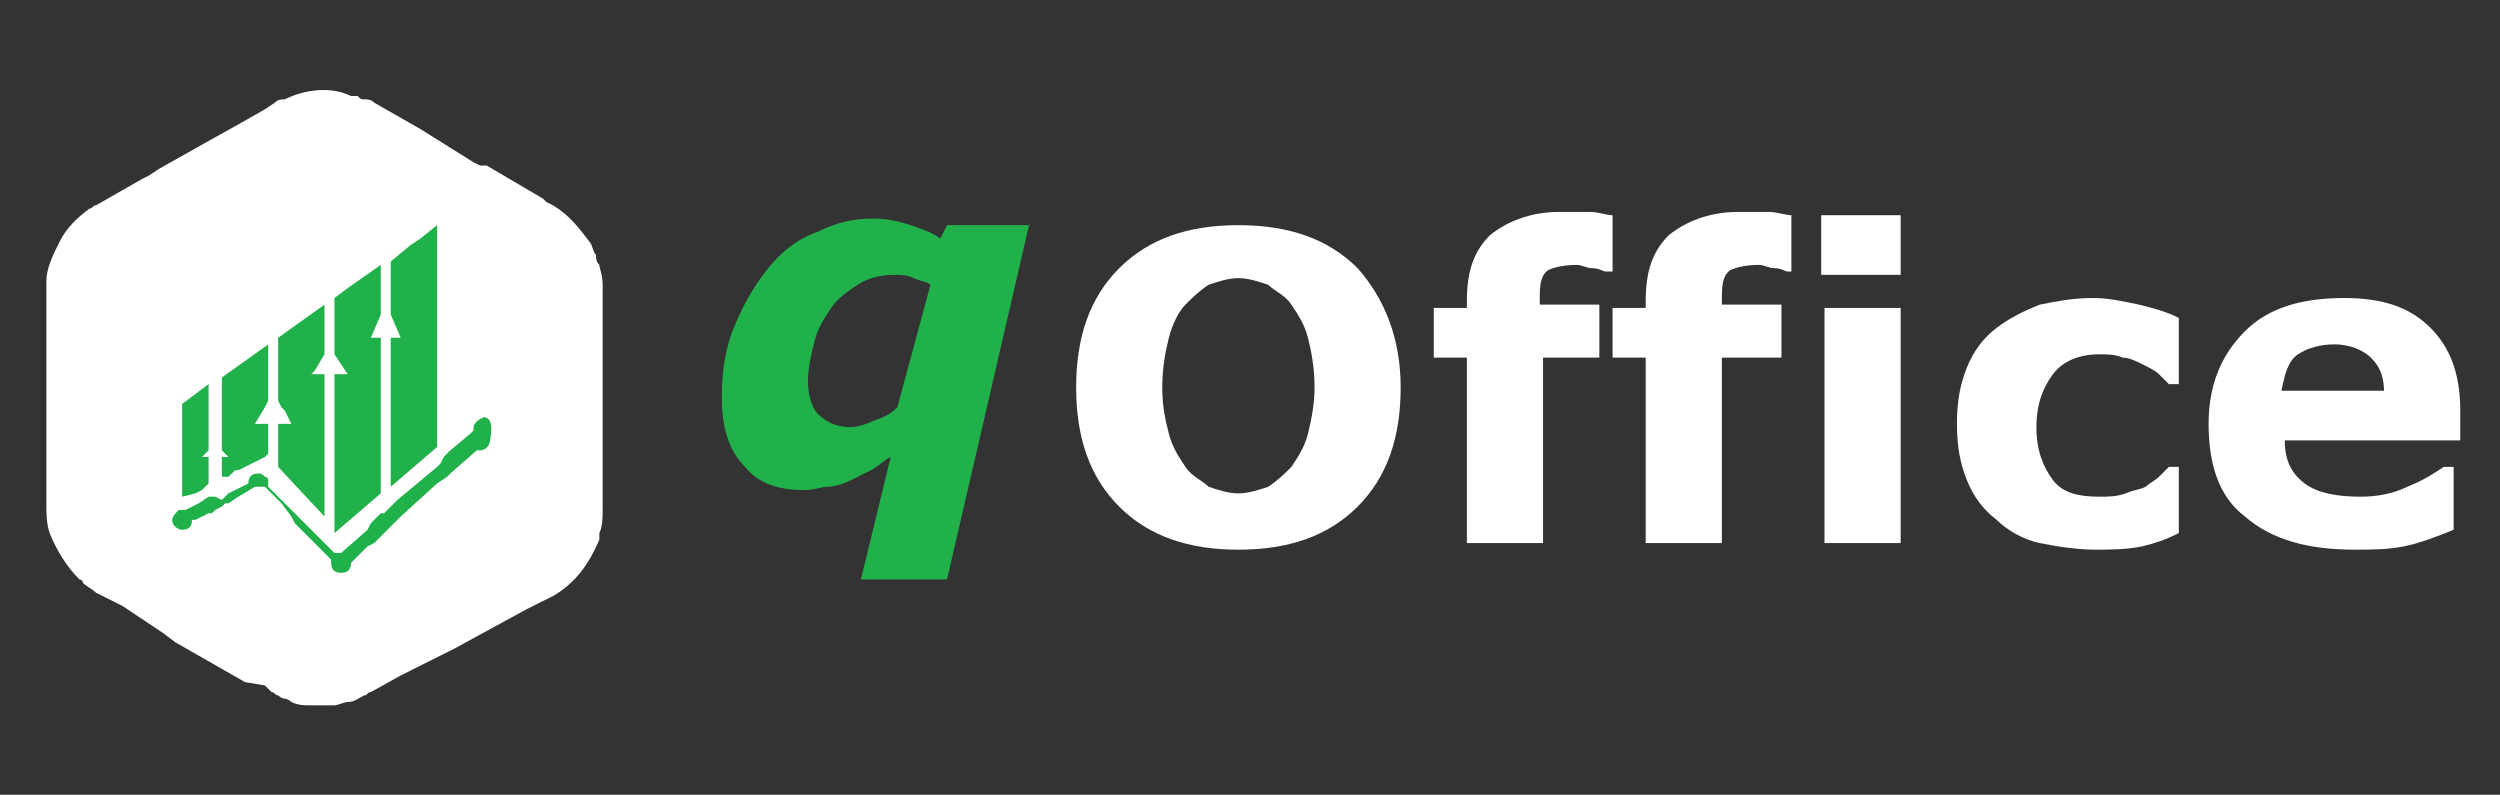
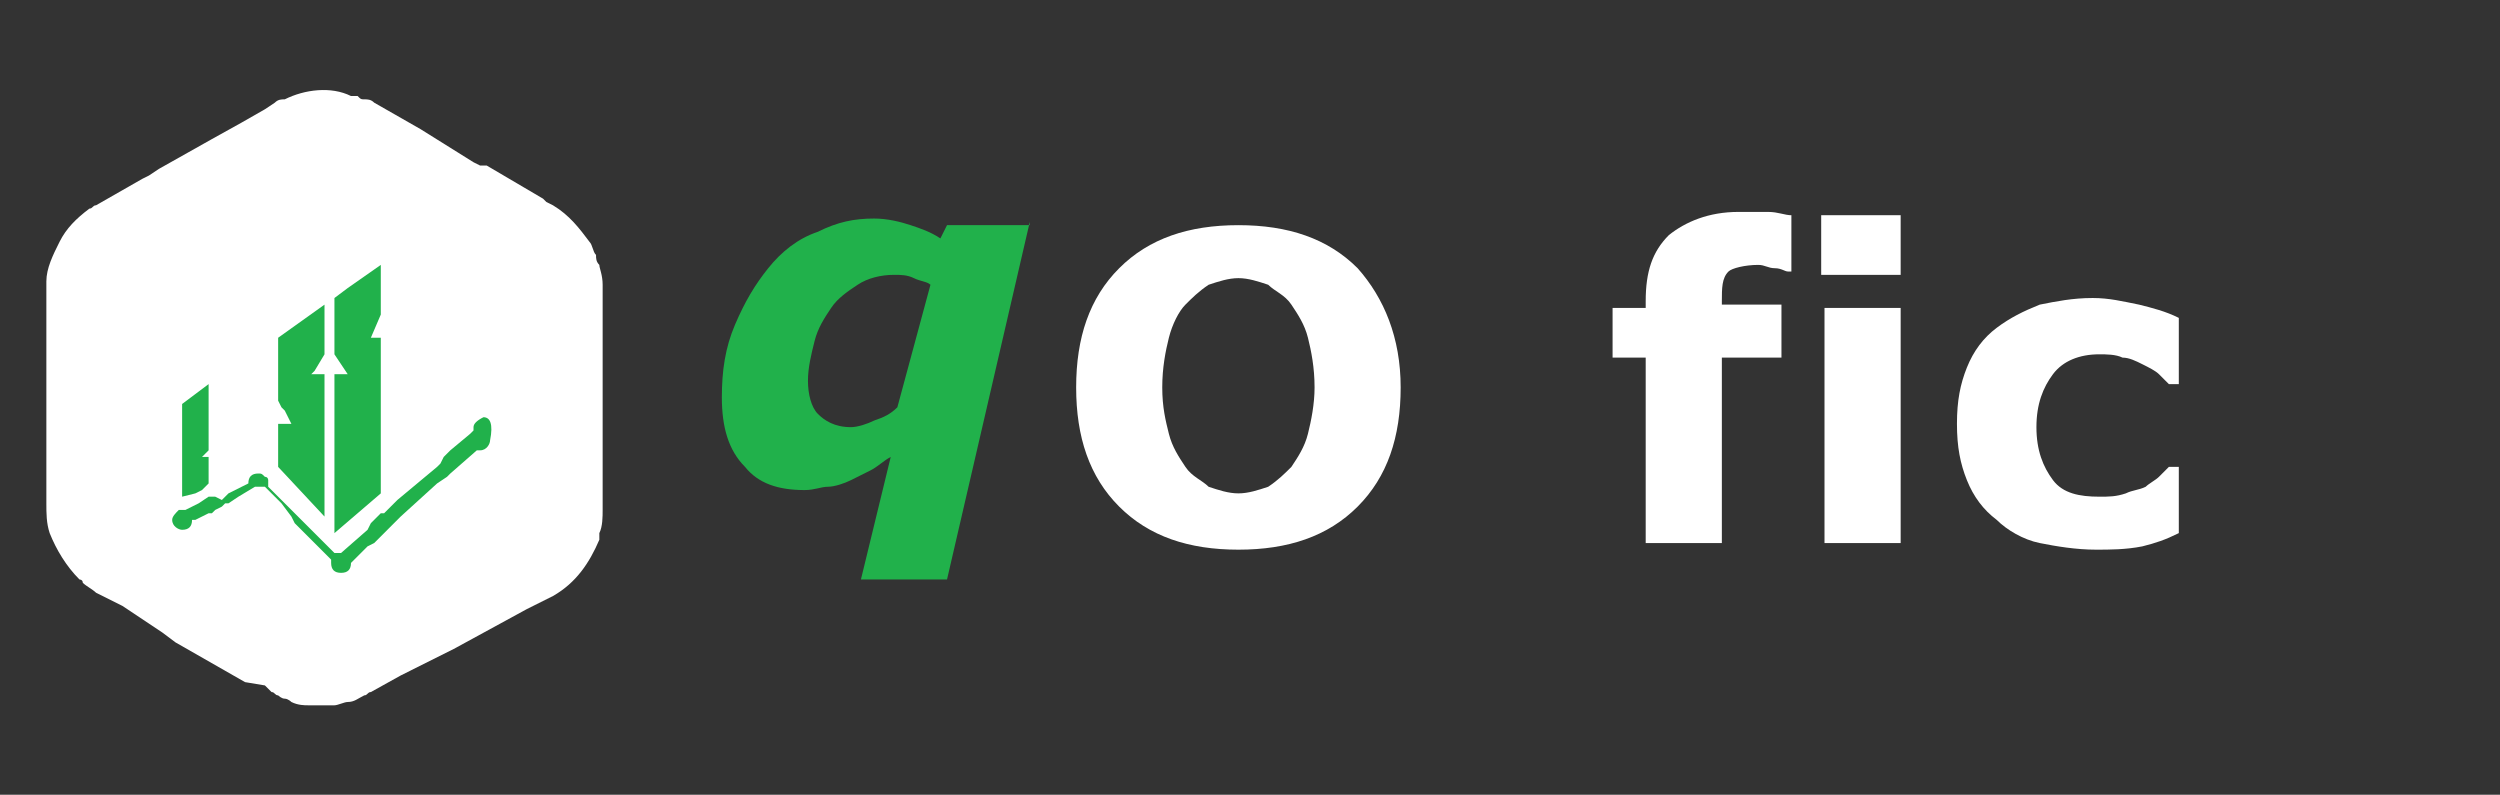
<svg xmlns="http://www.w3.org/2000/svg" version="1.1" id="Layer_1" x="0px" y="0px" viewBox="0 0 75.5 24" style="enable-background:new 0 0 75.5 24;" xml:space="preserve">
  <rect x="0" y="0" width="75.5" height="24" fill="#333333" stroke="none" />
  <style type="text/css">
	.st0{fill:#FFFFFF;}
	.st1{fill:#21B14B;}
</style>
  <g>
    <g>
      <g>
        <path class="st0" d="M42.3,11.7c0,1.5-0.4,2.7-1.3,3.6c-0.9,0.9-2.1,1.3-3.6,1.3c-1.5,0-2.7-0.4-3.6-1.3     c-0.9-0.9-1.3-2.1-1.3-3.6c0-1.5,0.4-2.7,1.3-3.6c0.9-0.9,2.1-1.3,3.6-1.3c1.5,0,2.7,0.4,3.6,1.3C41.8,9,42.3,10.2,42.3,11.7z      M39,14.1c0.2-0.3,0.4-0.6,0.5-1c0.1-0.4,0.2-0.9,0.2-1.4c0-0.6-0.1-1.1-0.2-1.5c-0.1-0.4-0.3-0.7-0.5-1     c-0.2-0.3-0.5-0.4-0.7-0.6c-0.3-0.1-0.6-0.2-0.9-0.2c-0.3,0-0.6,0.1-0.9,0.2C36.2,8.8,36,9,35.8,9.2c-0.2,0.2-0.4,0.6-0.5,1     c-0.1,0.4-0.2,0.9-0.2,1.5c0,0.6,0.1,1,0.2,1.4c0.1,0.4,0.3,0.7,0.5,1c0.2,0.3,0.5,0.4,0.7,0.6c0.3,0.1,0.6,0.2,0.9,0.2     c0.3,0,0.6-0.1,0.9-0.2C38.6,14.5,38.8,14.3,39,14.1z" />
-         <path class="st0" d="M48.7,8.2h-0.2c-0.1,0-0.2-0.1-0.4-0.1c-0.2,0-0.3-0.1-0.5-0.1c-0.4,0-0.8,0.1-0.9,0.2     c-0.2,0.2-0.2,0.5-0.2,0.9v0.1h1.8v1.6h-1.7v5.6h-2.3v-5.6h-1V9.3h1V9.1c0-0.9,0.2-1.5,0.7-2c0.5-0.4,1.2-0.7,2.1-0.7     c0.3,0,0.6,0,0.9,0c0.3,0,0.5,0.1,0.7,0.1V8.2z" />
        <path class="st0" d="M54.2,8.2H54c-0.1,0-0.2-0.1-0.4-0.1c-0.2,0-0.3-0.1-0.5-0.1c-0.4,0-0.8,0.1-0.9,0.2     c-0.2,0.2-0.2,0.5-0.2,0.9v0.1h1.8v1.6H52v5.6h-2.3v-5.6h-1V9.3h1V9.1c0-0.9,0.2-1.5,0.7-2c0.5-0.4,1.2-0.7,2.1-0.7     c0.3,0,0.6,0,0.9,0c0.3,0,0.5,0.1,0.7,0.1V8.2z" />
        <path class="st0" d="M57.4,8.3H55V6.5h2.4V8.3z M57.4,16.4h-2.3V9.3h2.3V16.4z" />
        <path class="st0" d="M63.3,16.6c-0.6,0-1.2-0.1-1.7-0.2c-0.5-0.1-1-0.4-1.3-0.7c-0.4-0.3-0.7-0.7-0.9-1.2c-0.2-0.5-0.3-1-0.3-1.7     c0-0.7,0.1-1.2,0.3-1.7c0.2-0.5,0.5-0.9,0.9-1.2c0.4-0.3,0.8-0.5,1.3-0.7c0.5-0.1,1-0.2,1.6-0.2c0.5,0,0.9,0.1,1.4,0.2     c0.4,0.1,0.8,0.2,1.2,0.4v2h-0.3c-0.1-0.1-0.2-0.2-0.3-0.3c-0.1-0.1-0.3-0.2-0.5-0.3c-0.2-0.1-0.4-0.2-0.6-0.2     c-0.2-0.1-0.5-0.1-0.7-0.1c-0.6,0-1.1,0.2-1.4,0.6c-0.3,0.4-0.5,0.9-0.5,1.6c0,0.7,0.2,1.2,0.5,1.6c0.3,0.4,0.8,0.5,1.4,0.5     c0.3,0,0.5,0,0.8-0.1c0.2-0.1,0.4-0.1,0.6-0.2c0.1-0.1,0.3-0.2,0.4-0.3c0.1-0.1,0.2-0.2,0.3-0.3h0.3v2c-0.4,0.2-0.7,0.3-1.1,0.4     C64.2,16.6,63.7,16.6,63.3,16.6z" />
-         <path class="st0" d="M74.3,13.3H69c0,0.6,0.2,1,0.6,1.3c0.4,0.3,1,0.4,1.7,0.4c0.5,0,1-0.1,1.4-0.3c0.5-0.2,0.8-0.4,1.1-0.6h0.3     V16c-0.5,0.2-1,0.4-1.5,0.5c-0.5,0.1-1,0.1-1.5,0.1c-1.4,0-2.5-0.3-3.3-1c-0.8-0.6-1.1-1.6-1.1-2.8c0-1.2,0.4-2.1,1.1-2.8     c0.7-0.7,1.7-1,3-1c1.2,0,2,0.3,2.6,0.9c0.6,0.6,0.9,1.4,0.9,2.5V13.3z M72,11.9c0-0.5-0.1-0.8-0.4-1.1c-0.2-0.2-0.6-0.4-1.1-0.4     c-0.4,0-0.8,0.1-1.1,0.3c-0.3,0.2-0.4,0.6-0.5,1.1H72z" />
      </g>
    </g>
    <g>
      <g>
        <path class="st1" d="M31.1,6.7l-2.5,10.8H26l0.9-3.7c-0.2,0.1-0.4,0.3-0.6,0.4c-0.2,0.1-0.4,0.2-0.6,0.3     c-0.2,0.1-0.5,0.2-0.7,0.2c-0.2,0-0.4,0.1-0.7,0.1c-0.8,0-1.4-0.2-1.8-0.7c-0.5-0.5-0.7-1.2-0.7-2.1c0-0.8,0.1-1.5,0.4-2.2     c0.3-0.7,0.6-1.2,1-1.7c0.4-0.5,0.9-0.9,1.5-1.1c0.6-0.3,1.1-0.4,1.7-0.4c0.4,0,0.8,0.1,1.1,0.2c0.3,0.1,0.6,0.2,0.9,0.4l0.2-0.4     H31.1z M28.1,8.6c-0.1-0.1-0.3-0.1-0.5-0.2c-0.2-0.1-0.4-0.1-0.6-0.1c-0.4,0-0.8,0.1-1.1,0.3c-0.3,0.2-0.6,0.4-0.8,0.7     c-0.2,0.3-0.4,0.6-0.5,1c-0.1,0.4-0.2,0.8-0.2,1.2c0,0.4,0.1,0.8,0.3,1c0.2,0.2,0.5,0.4,1,0.4c0.2,0,0.5-0.1,0.7-0.2     c0.3-0.1,0.5-0.2,0.7-0.4L28.1,8.6z" />
      </g>
    </g>
  </g>
  <path class="st0" d="M18.2,8.6L18.2,8.6C18.2,8.6,18.2,8.6,18.2,8.6C18.2,8.5,18.2,8.5,18.2,8.6L18.2,8.6c0-0.3-0.1-0.5-0.1-0.6  C18,7.9,18,7.8,18,7.7c-0.1-0.1-0.1-0.3-0.2-0.4c-0.3-0.4-0.6-0.8-1.1-1.1l-0.2-0.1l-0.1-0.1l-1.7-1L14.5,5l-0.2-0.1l-0.8-0.5  l-0.8-0.5l-1.4-0.8C11.2,3,11.1,3,11,3c-0.1,0-0.1,0-0.2-0.1c0,0,0,0-0.1,0c0,0-0.1,0-0.1,0C10,2.6,9.2,2.7,8.6,3  C8.5,3,8.4,3,8.3,3.1c0,0,0,0,0,0L8,3.3L7.3,3.7L6.4,4.2L4.8,5.1L4.5,5.3L4.3,5.4L2.9,6.2c-0.1,0-0.1,0.1-0.2,0.1  C2.3,6.6,2,6.9,1.8,7.3C1.6,7.7,1.4,8.1,1.4,8.5c0,0.1,0,0.2,0,0.4v0.6v1v1.2v1.2v1v0v1.3v0c0,0.3,0,0.6,0.1,0.9  c0.2,0.5,0.5,1,0.9,1.4c0,0,0.1,0,0.1,0.1c0.1,0.1,0.3,0.2,0.4,0.3l0.8,0.4l0.6,0.4l0.6,0.4l0.4,0.3l2.1,1.2L8,20.7l0.1,0.1l0.1,0.1  c0.1,0,0.1,0.1,0.2,0.1c0,0,0.1,0.1,0.2,0.1v0c0.1,0,0.2,0.1,0.2,0.1c0.2,0.1,0.4,0.1,0.5,0.1c0.2,0,0.4,0,0.4,0l0,0  c0.1,0,0.3,0,0.4,0c0.1,0,0.3-0.1,0.4-0.1c0.2,0,0.3-0.1,0.5-0.2c0.1,0,0.1-0.1,0.2-0.1l0.9-0.5l0.8-0.4l0.8-0.4l1.1-0.6l1.1-0.6  l0.8-0.4c0,0,0,0,0,0c0.7-0.4,1.1-1,1.4-1.7c0-0.1,0-0.1,0-0.2c0.1-0.2,0.1-0.5,0.1-0.7v-1.3v-2.1v0v0V9.7V9.5V9.3  C18.2,9,18.2,8.8,18.2,8.6z" />
  <g>
    <polygon class="st1" points="16.2,10.1 16.2,10.1 16.2,10.1 16.2,10.1 16.2,10.1  " />
    <polygon class="st1" points="14.5,15.4 14.5,15.4 14.5,15.4 14.5,15.4 14.5,15.4  " />
-     <path class="st1" d="M14.6,12.6C14.6,12.6,14.5,12.6,14.6,12.6c-0.2,0.1-0.3,0.2-0.3,0.3c0,0,0,0.1,0,0.1l-0.1,0.1l0,0l-0.6,0.5   l-0.1,0.1l-0.1,0.1L13.3,14l-0.1,0.1L12,15.1l-0.2,0.2l-0.2,0.2l-0.1,0l-0.2,0.2l-0.1,0.1l0,0L11.1,16l-0.8,0.7c0,0-0.1,0-0.1,0   c0,0-0.1,0-0.1,0l0,0l-0.3-0.3l-0.4-0.4l-0.2-0.2l0,0l-0.1-0.1l-0.3-0.3l0,0l-0.5-0.5l-0.2-0.2c0,0,0,0,0-0.1c0,0,0-0.1,0-0.1   c0,0,0-0.1-0.1-0.1c-0.1-0.1-0.1-0.1-0.2-0.1c-0.2,0-0.3,0.1-0.3,0.3l-0.6,0.3l-0.1,0.1l0,0l-0.1,0.1l0,0L6.5,15L6.3,15L6,15.2   l-0.4,0.2c0,0-0.1,0-0.1,0c0,0,0,0,0,0c0,0,0,0,0,0c0,0-0.1,0-0.1,0c0,0,0,0,0,0c-0.1,0.1-0.2,0.2-0.2,0.3c0,0,0,0,0,0   c0,0.2,0.2,0.3,0.3,0.3c0.2,0,0.3-0.1,0.3-0.3c0,0,0,0,0,0l0.1,0l0.4-0.2l0.1,0l0.1-0.1l0.2-0.1l0.1-0.1l0,0l0.1,0L7.2,15l0.5-0.3   c0,0,0.1,0,0.1,0c0,0,0,0,0.1,0c0,0,0,0,0.1,0l0.2,0.2l0.3,0.3l0.3,0.4l0.1,0.2l0,0l0.3,0.3l0,0l0.1,0.1l0.4,0.4l0.3,0.3   c0,0,0,0,0,0.1c0,0.2,0.1,0.3,0.3,0.3c0.2,0,0.3-0.1,0.3-0.3c0,0,0,0,0,0l0.1-0.1l0.4-0.4l0.2-0.1l0.1-0.1l0.2-0.2l0.1-0.1l0.4-0.4   l1.1-1l0.3-0.2l0.1-0.1l0,0l0,0l0.8-0.7c0,0,0.1,0,0.1,0c0.2,0,0.3-0.2,0.3-0.3C14.9,12.8,14.8,12.6,14.6,12.6z" />
-     <polygon class="st1" points="13.2,13.3 13.2,12.8 13.2,12.7 13.2,12.6 13.2,12.5 13.2,11.9 13.2,11.9 13.2,11 13.2,10.8 13.2,9.9    13.2,9.8 13.2,9.5 13.2,8.9 13.2,8.8 13.2,8.6 13.2,8.3 13.2,8 13.2,7.7 13.2,7.7 13.2,7.4 13.2,6.9 13.2,6.8 12.7,7.2 12.4,7.4    11.8,7.9 11.8,8.5 11.8,8.7 11.8,8.9 11.8,9.3 11.8,9.4 11.8,9.5 12.1,10.2 11.8,10.2 11.8,10.2 11.8,10.4 11.8,10.4 11.8,11.1    11.8,11.3 11.8,11.5 11.8,11.5 11.8,11.9 11.8,12.3 11.8,12.4 11.8,12.4 11.8,12.8 11.8,13.2 11.8,13.4 11.8,13.8 11.8,13.8    11.8,13.9 11.8,14.3 11.8,14.6 11.8,14.7 13.2,13.5  " />
+     <path class="st1" d="M14.6,12.6C14.6,12.6,14.5,12.6,14.6,12.6c-0.2,0.1-0.3,0.2-0.3,0.3c0,0,0,0.1,0,0.1l-0.1,0.1l0,0l-0.6,0.5   l-0.1,0.1l-0.1,0.1L13.3,14l-0.1,0.1L12,15.1l-0.2,0.2l-0.2,0.2l-0.1,0l-0.2,0.2l-0.1,0.1l0,0L11.1,16l-0.8,0.7c0,0-0.1,0-0.1,0   c0,0-0.1,0-0.1,0l0,0l-0.3-0.3l-0.4-0.4l-0.2-0.2l0,0l-0.1-0.1l-0.3-0.3l0,0l-0.5-0.5l-0.2-0.2c0,0,0,0,0-0.1c0,0,0-0.1,0-0.1   c0,0,0-0.1-0.1-0.1c-0.1-0.1-0.1-0.1-0.2-0.1c-0.2,0-0.3,0.1-0.3,0.3l-0.6,0.3l-0.1,0.1l0,0l-0.1,0.1l0,0L6.5,15L6.3,15L6,15.2   l-0.4,0.2c0,0-0.1,0-0.1,0c0,0,0,0,0,0c0,0,0,0,0,0c0,0-0.1,0-0.1,0c0,0,0,0,0,0c-0.1,0.1-0.2,0.2-0.2,0.3c0,0,0,0,0,0   c0,0.2,0.2,0.3,0.3,0.3c0.2,0,0.3-0.1,0.3-0.3c0,0,0,0,0,0l0.1,0l0.4-0.2l0.1,0l0.1-0.1l0.2-0.1l0.1-0.1l0.1,0L7.2,15l0.5-0.3   c0,0,0.1,0,0.1,0c0,0,0,0,0.1,0c0,0,0,0,0.1,0l0.2,0.2l0.3,0.3l0.3,0.4l0.1,0.2l0,0l0.3,0.3l0,0l0.1,0.1l0.4,0.4l0.3,0.3   c0,0,0,0,0,0.1c0,0.2,0.1,0.3,0.3,0.3c0.2,0,0.3-0.1,0.3-0.3c0,0,0,0,0,0l0.1-0.1l0.4-0.4l0.2-0.1l0.1-0.1l0.2-0.2l0.1-0.1l0.4-0.4   l1.1-1l0.3-0.2l0.1-0.1l0,0l0,0l0.8-0.7c0,0,0.1,0,0.1,0c0.2,0,0.3-0.2,0.3-0.3C14.9,12.8,14.8,12.6,14.6,12.6z" />
    <polygon class="st1" points="6.1,14.8 6.3,14.6 6.3,14.6 6.3,14.6 6.3,14.5 6.3,14.5 6.3,14.5 6.3,14.4 6.3,14.3 6.3,14.3    6.3,14.2 6.3,14.2 6.3,14.2 6.3,14.1 6.3,14.1 6.3,13.9 6.3,13.8 6.1,13.8 6.2,13.7 6.3,13.6 6.3,13.5 6.3,13.5 6.3,13.3 6.3,13.3    6.3,13.3 6.3,13.2 6.3,13 6.3,13 6.3,12.9 6.3,12.9 6.3,12.7 6.3,12.7 6.3,12.7 6.3,12.4 6.3,12.4 6.3,12.4 6.3,12.3 6.3,12.1    6.3,12 6.3,11.8 6.3,11.8 6.3,11.6 5.5,12.2 5.5,12.6 5.5,12.7 5.5,12.8 5.5,12.9 5.5,12.9 5.5,13 5.5,13 5.5,13.2 5.5,13.3    5.5,13.4 5.5,13.4 5.5,13.5 5.5,13.6 5.5,13.6 5.5,13.6 5.5,13.7 5.5,13.7 5.5,13.9 5.5,14.1 5.5,14.2 5.5,14.2 5.5,14.3 5.5,14.5    5.5,14.5 5.5,14.9 5.5,14.9 5.5,15 5.9,14.9  " />
    <polygon class="st1" points="11.5,14.7 11.5,14.3 11.5,14 11.5,13.4 11.5,13.2 11.5,12.8 11.5,12.4 11.5,12.4 11.5,12.3 11.5,11.9    11.5,11.5 11.5,11.5 11.5,11.3 11.5,11.1 11.5,10.4 11.5,10.2 11.5,10.2 11.2,10.2 11.5,9.5 11.5,9.4 11.5,9.1 11.5,8.9 11.5,8.9    11.5,8.5 11.5,8 10.5,8.7 10.1,9 10.1,9 10.1,9.7 10.1,9.9 10.1,10.1 10.1,10.4 10.1,10.6 10.1,10.7 10.1,10.7 10.5,11.3    10.1,11.3 10.1,11.3 10.1,11.3 10.1,11.6 10.1,11.6 10.1,12.2 10.1,12.5 10.1,12.7 10.1,12.7 10.1,12.7 10.1,13.1 10.1,13.5    10.1,13.6 10.1,13.6 10.1,13.6 10.1,14 10.1,14.4 10.1,14.6 10.1,14.7 10.1,14.7 10.1,16.1 11.5,14.9  " />
-     <polygon class="st1" points="6.7,12.4 6.7,12.4 6.7,12.4 6.7,12.4 6.7,12.5 6.7,12.7 6.7,12.7 6.7,12.7 6.7,12.7 6.7,12.7    6.7,12.7 6.7,12.7 6.7,12.9 6.7,12.9 6.7,12.9 6.7,13 6.7,13 6.7,13.1 6.7,13.2 6.7,13.2 6.7,13.3 6.7,13.3 6.7,13.3 6.7,13.3    6.7,13.3 6.7,13.3 6.7,13.4 6.7,13.4 6.7,13.5 6.7,13.6 6.9,13.8 6.7,13.8 6.7,13.8 6.7,13.9 6.7,13.9 6.7,13.9 6.7,13.9 6.7,14    6.7,14 6.7,14.1 6.7,14.1 6.7,14.1 6.7,14.2 6.7,14.2 6.7,14.2 6.7,14.3 6.7,14.4 6.7,14.5 6.7,14.4 6.8,14.4 6.9,14.4 7,14.3    7,14.3 7.1,14.2 7.1,14.2 7.2,14.2 7.1,14.2 7.2,14.2 7.6,14 7.6,14 8,13.8 8.1,13.7 8.1,13.7 8.1,13.7 8.1,13.4 8.1,13.4    8.1,13.3 8.1,13.2 8.1,13 8.1,12.9 8.1,12.9 8.1,12.8 8,12.8 7.7,12.8 8,12.3 8.1,12.1 8.1,12 8.1,12 8.1,11.9 8.1,11.8 8.1,11.8    8.1,11.7 8.1,11.7 8.1,11.7 8.1,11.5 8.1,11.4 8.1,11.4 8.1,11.4 8.1,11.3 8.1,11.2 8.1,11.2 8.1,11.1 8.1,11 8.1,10.9 8.1,10.9    8.1,10.8 8.1,10.8 8.1,10.8 8.1,10.4 6.7,11.4 6.7,11.4 6.7,11.5 6.7,11.8 6.7,11.8 6.7,11.8 6.7,11.8 6.7,12 6.7,12 6.7,12.1    6.7,12.1 6.7,12.1 6.7,12.3 6.7,12.3  " />
    <polygon class="st1" points="9.8,15.5 9.8,15.5 9.8,15.4 9.8,15.3 9.8,15.3 9.8,15.3 9.8,15.1 9.8,15 9.8,14.9 9.8,14.9 9.8,14.9    9.8,14.7 9.8,14.7 9.8,14.7 9.8,14.6 9.8,14.6 9.8,14.4 9.8,14.4 9.8,14.3 9.8,14.1 9.8,14.1 9.8,14 9.8,14 9.8,14 9.8,14    9.8,13.8 9.8,13.8 9.8,13.8 9.8,13.5 9.8,13.4 9.8,13.4 9.8,13.4 9.8,13.3 9.8,13.2 9.8,13.2 9.8,13.1 9.8,13.1 9.8,13 9.8,12.9    9.8,12.9 9.8,12.6 9.8,12.5 9.8,12.5 9.8,12.5 9.8,12.4 9.8,12.3 9.8,12.3 9.8,12.3 9.8,12.2 9.8,12.1 9.8,12.1 9.8,12 9.8,11.6    9.8,11.6 9.8,11.5 9.8,11.4 9.8,11.4 9.8,11.4 9.8,11.3 9.6,11.3 9.4,11.3 9.5,11.2 9.8,10.7 9.8,10.7 9.8,10.5 9.8,10.4 9.8,10.2    9.8,10.1 9.8,10.1 9.8,10.1 9.8,10 9.8,9.9 9.8,9.9 9.8,9.5 9.8,9.3 9.8,9.2 9.8,9.2 8.4,10.2 8.4,10.2 8.4,10.3 8.4,10.4    8.4,10.4 8.4,10.5 8.4,10.8 8.4,11 8.4,11 8.4,11.1 8.4,11.2 8.4,11.3 8.4,11.3 8.4,11.4 8.4,11.4 8.4,11.6 8.4,11.7 8.4,11.9    8.4,11.9 8.4,12.1 8.4,12.1 8.5,12.3 8.6,12.4 8.8,12.8 8.7,12.8 8.4,12.8 8.4,12.8 8.4,12.8 8.4,12.9 8.4,13 8.4,13 8.4,13.2    8.4,13.4 8.4,13.5 8.4,13.7 8.4,13.8 8.4,13.8 8.4,14 8.4,14.1 9.8,15.6  " />
  </g>
</svg>